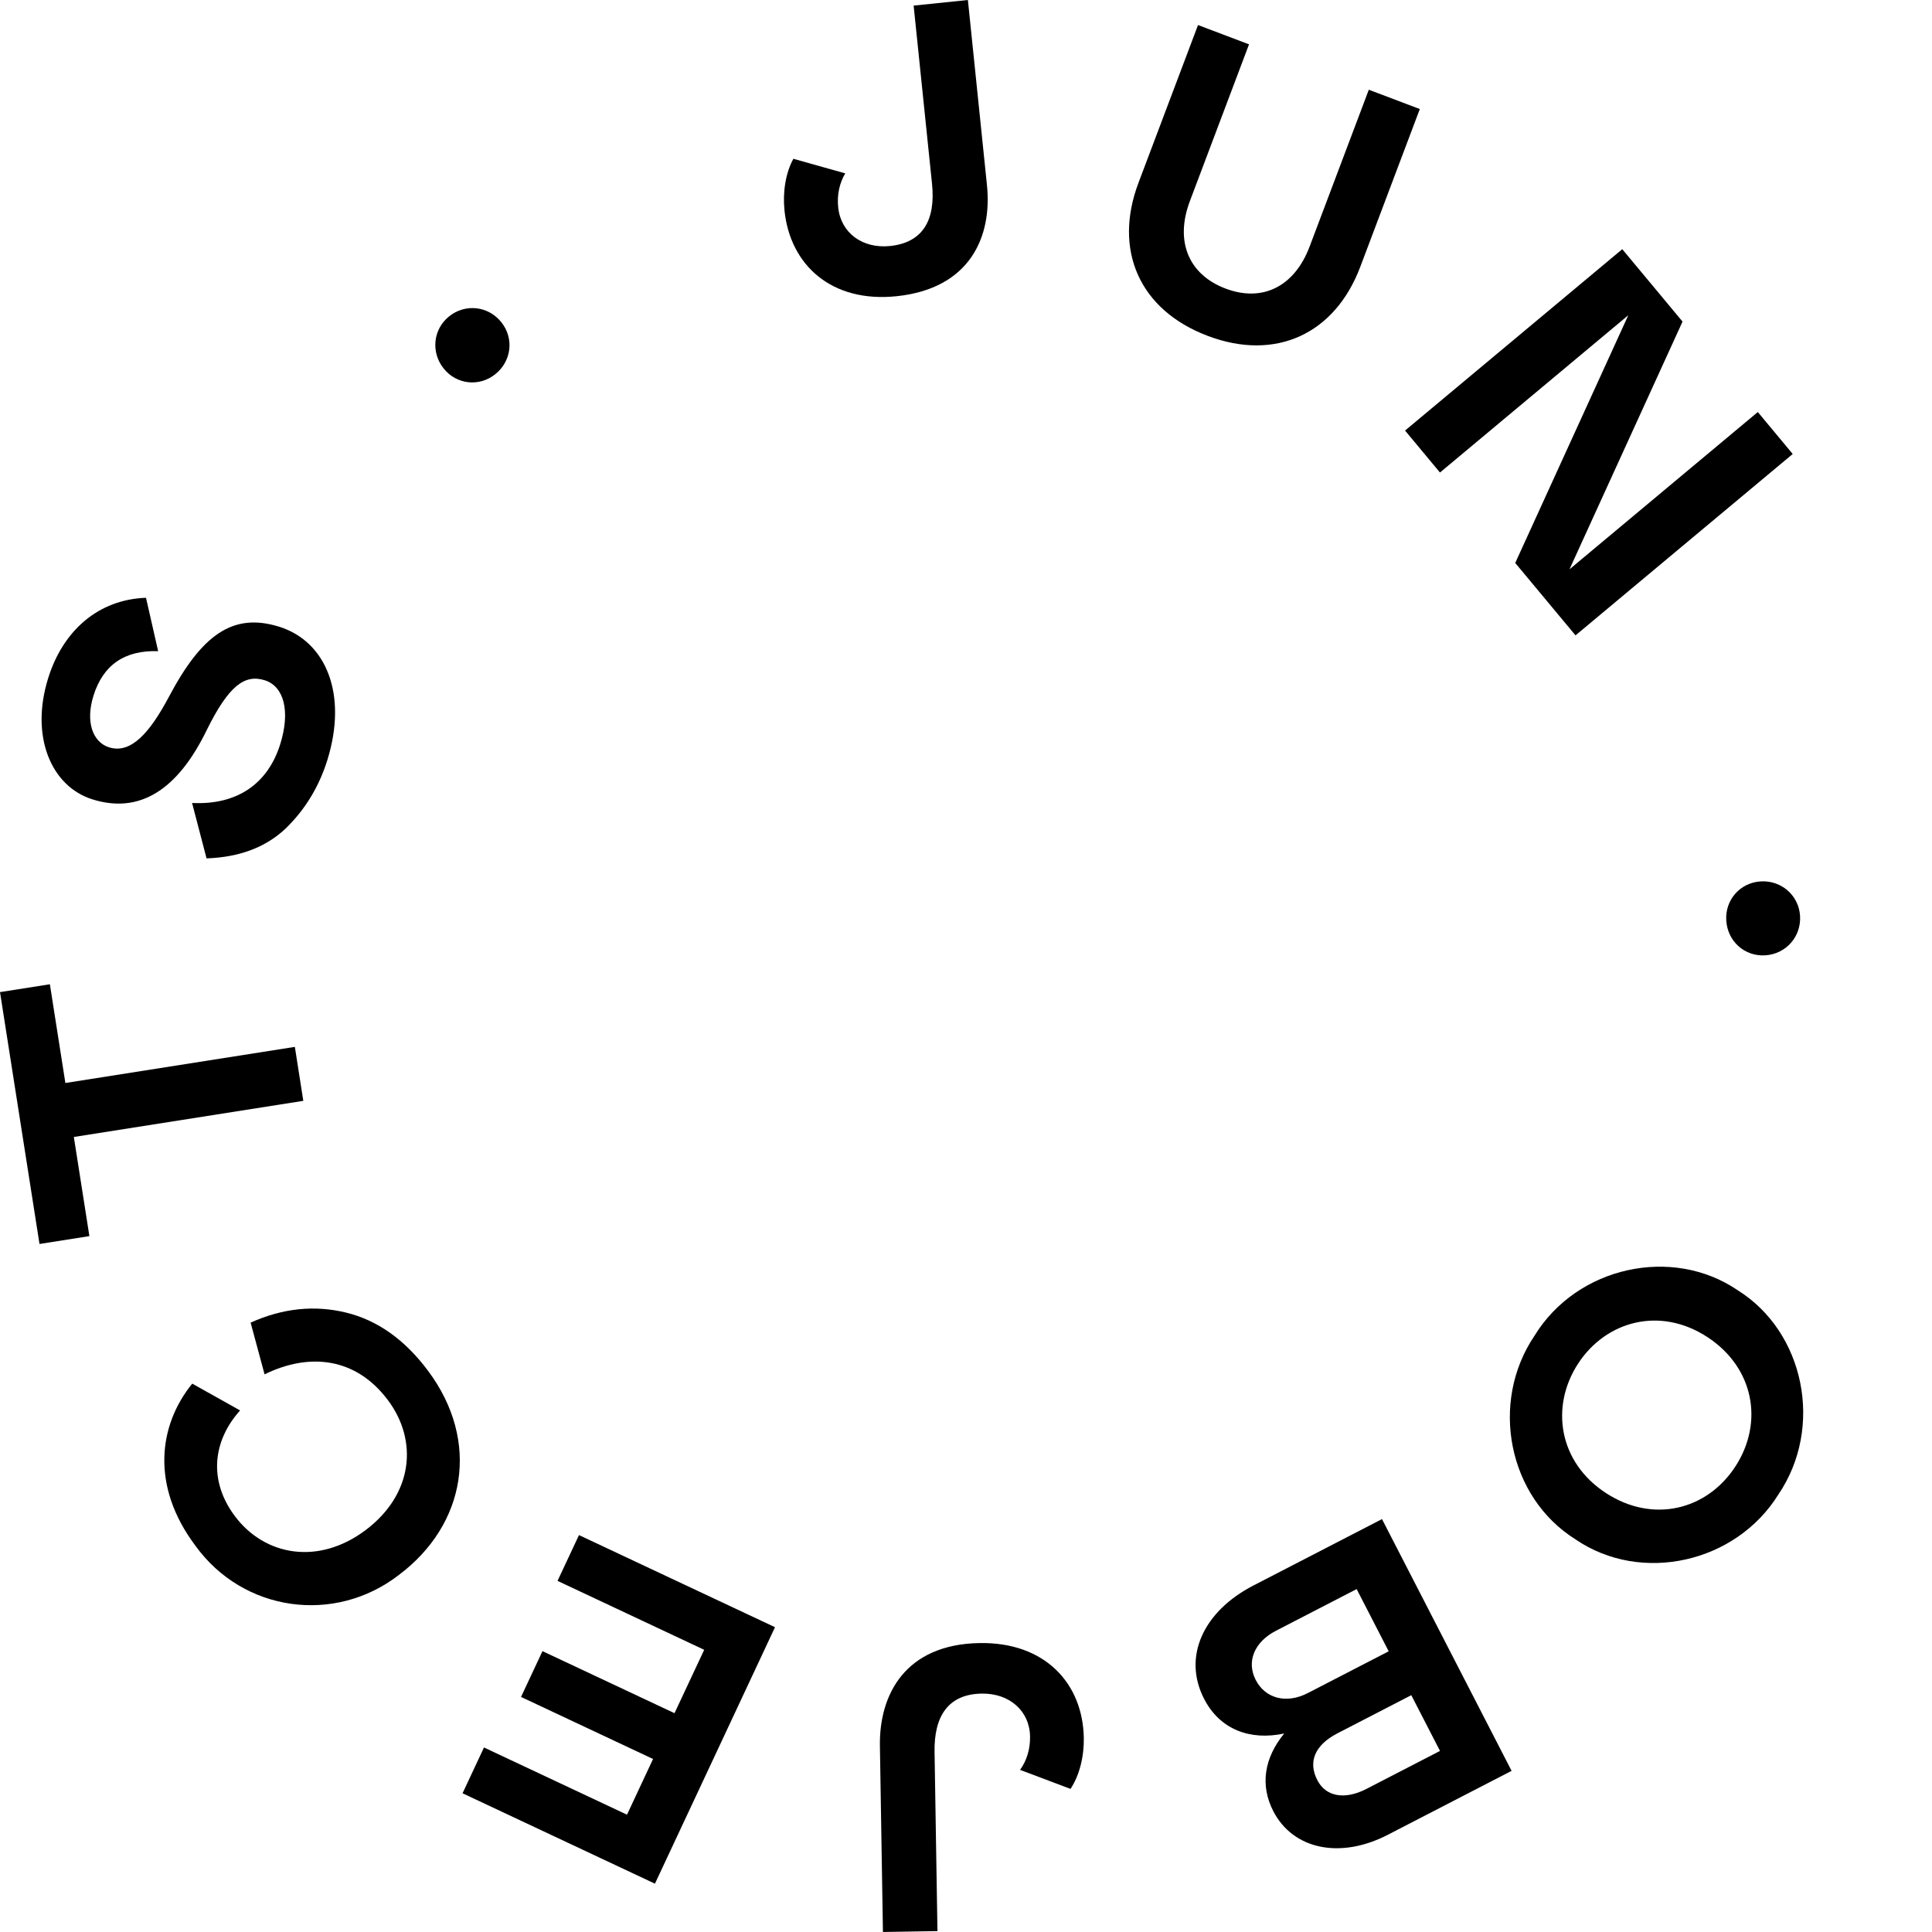
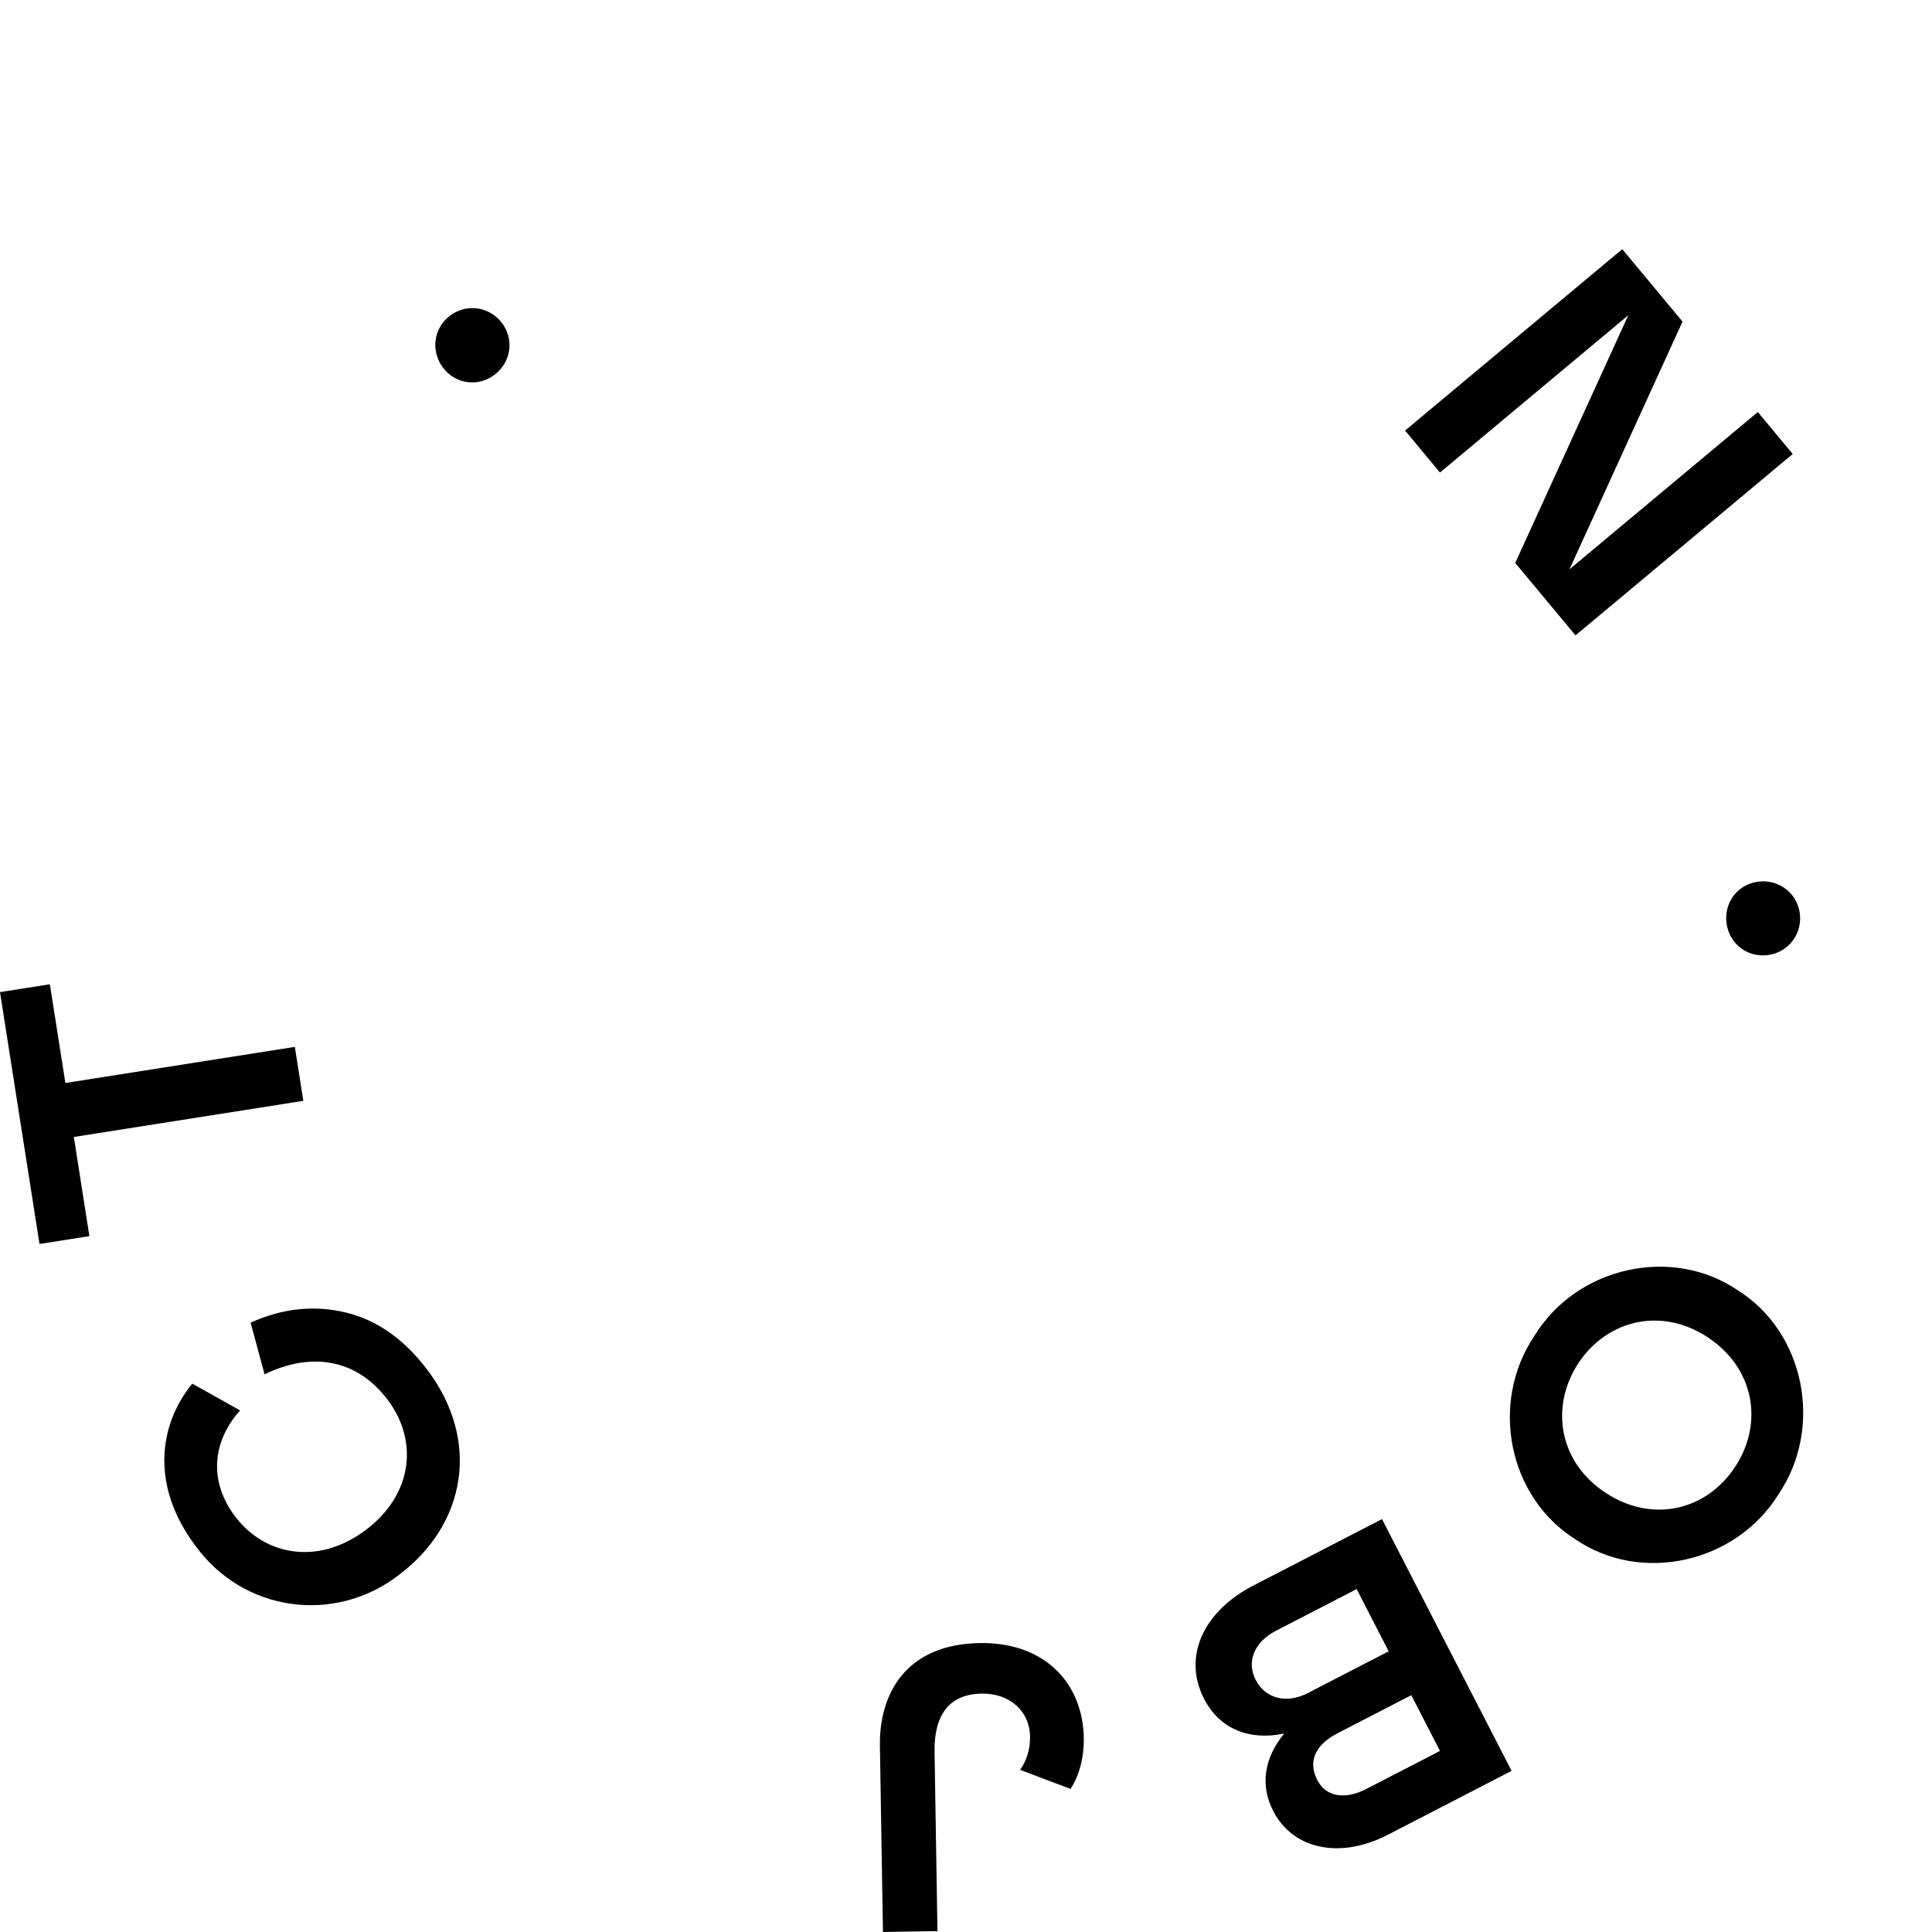
<svg xmlns="http://www.w3.org/2000/svg" width="180" height="180" viewBox="0 0 180 180">
-   <path d="M90.176 0L91.953 17.252C92.444 22.015 90.41 26.887 83.523 27.599C77.457 28.226 73.612 24.682 73.09 19.618C72.915 17.931 73.183 16.121 73.918 14.794L78.749 16.151C78.202 17.08 77.972 18.165 78.093 19.326C78.337 21.689 80.345 23.188 82.928 22.92C86.036 22.598 87.175 20.433 86.835 17.133L85.121 0.522L90.174 0H90.176Z" />
-   <path d="M116.369 4.133L110.858 18.735C109.434 22.509 110.765 25.593 114.18 26.884C117.595 28.178 120.594 26.734 122.018 22.961L127.529 8.36L132.281 10.16L126.731 24.866C124.376 31.109 118.853 33.693 112.516 31.292C106.144 28.879 103.711 23.281 106.067 17.038L111.617 2.332L116.369 4.132V4.133Z" />
  <path d="M134.159 44.024L130.906 40.114L151.143 23.215L156.758 29.962L146.224 53.043L163.771 38.388L167.023 42.297L146.787 59.196L141.171 52.449L151.705 29.369L134.159 44.024Z" />
  <path d="M167.707 85.331C167.825 87.287 166.377 88.887 164.462 89.006C162.546 89.123 160.952 87.71 160.831 85.753C160.714 83.835 162.124 82.237 164.04 82.118C165.955 82.001 167.588 83.412 167.707 85.331Z" />
  <path d="M146.807 143.432C140.51 139.511 138.747 130.672 142.976 124.433C146.942 117.978 155.814 116.065 161.883 120.2C168.119 124.082 169.943 132.96 165.693 139.231C161.715 145.634 152.908 147.587 146.805 143.434L146.807 143.432ZM149.618 139.102C154.004 141.959 159.041 140.697 161.687 136.619C164.334 132.541 163.44 127.418 159.055 124.56C154.637 121.683 149.602 123.08 147.017 127.062C144.432 131.045 145.201 136.222 149.618 139.1V139.102Z" />
  <path d="M140.832 164.986L129.292 170.947C124.877 173.229 120.471 172.322 118.627 168.737C117.385 166.324 117.775 163.79 119.647 161.507C116.44 162.188 113.649 161.126 112.183 158.279C110.165 154.358 112.098 150.135 116.781 147.716L128.757 141.531L140.832 164.988V164.986ZM118.871 151.939C116.864 152.975 116.111 154.806 116.991 156.515C117.87 158.223 119.813 158.789 121.854 157.735L129.381 153.848L126.396 148.051L118.869 151.939H118.871ZM124.629 161.478C122.488 162.583 121.852 164.143 122.731 165.851C123.541 167.427 125.33 167.691 127.303 166.671L134.161 163.129L131.487 157.936L124.629 161.478Z" />
  <path d="M82.261 180L81.979 162.658C81.902 157.87 84.348 153.193 91.272 153.08C97.368 152.981 100.892 156.844 100.976 161.934C101.003 163.631 100.58 165.409 99.736 166.667L95.039 164.895C95.665 164.018 95.986 162.956 95.968 161.787C95.93 159.412 94.058 157.745 91.462 157.789C88.338 157.84 87.017 159.898 87.07 163.214L87.341 179.915L82.261 179.998V180Z" />
-   <path d="M43.094 167.076L45.092 162.809L58.416 169.07L60.844 163.881L48.543 158.1L50.542 153.834L62.843 159.614L65.608 153.709L51.944 147.287L53.943 143.021L72.206 151.603L61.019 175.497L43.096 167.076H43.094Z" />
  <path d="M36.137 130.444C33.156 126.461 28.814 126.001 24.65 128.045L23.349 123.227C26.338 121.877 29.311 121.576 32.247 122.292C35.182 123.008 37.718 124.826 39.863 127.691C44.807 134.298 43.377 142.064 37.173 146.726C31.189 151.363 22.644 150.192 18.181 143.977C14.049 138.457 14.75 132.793 17.911 128.91L22.368 131.406C19.779 134.294 19.439 137.988 21.877 141.247C24.676 144.987 29.689 145.841 34.057 142.561C38.484 139.235 38.982 134.244 36.137 130.442V130.444Z" />
  <path d="M4.647 91.701L6.091 100.9L27.471 97.535L28.259 102.563L6.88 105.929L8.328 115.166L3.68 115.898L0 92.433L4.647 91.701Z" />
-   <path d="M10.168 69.628C12.18 70.257 13.928 68.317 15.732 64.931C18.8 59.137 21.7 57.041 26.011 58.391C30.394 59.762 32.405 64.695 30.497 70.815C29.723 73.297 28.431 75.423 26.619 77.185C24.771 78.937 22.312 79.868 19.244 79.973L17.895 74.811C22.089 75.018 24.955 73.031 26.112 69.323C27.055 66.299 26.486 63.949 24.654 63.375C22.786 62.792 21.294 63.905 19.266 68.011C16.517 73.668 12.963 75.835 8.617 74.476C4.772 73.274 2.791 68.626 4.485 63.191C5.875 58.728 9.177 55.851 13.603 55.694L14.734 60.669C11.614 60.562 9.603 61.947 8.706 64.826C7.955 67.237 8.623 69.144 10.166 69.628H10.168Z" />
  <path d="M41.84 29.476C43.367 28.252 45.508 28.516 46.707 30.018C47.905 31.52 47.672 33.639 46.144 34.864C44.645 36.064 42.529 35.83 41.331 34.328C40.132 32.826 40.342 30.677 41.842 29.476H41.84Z" />
</svg>